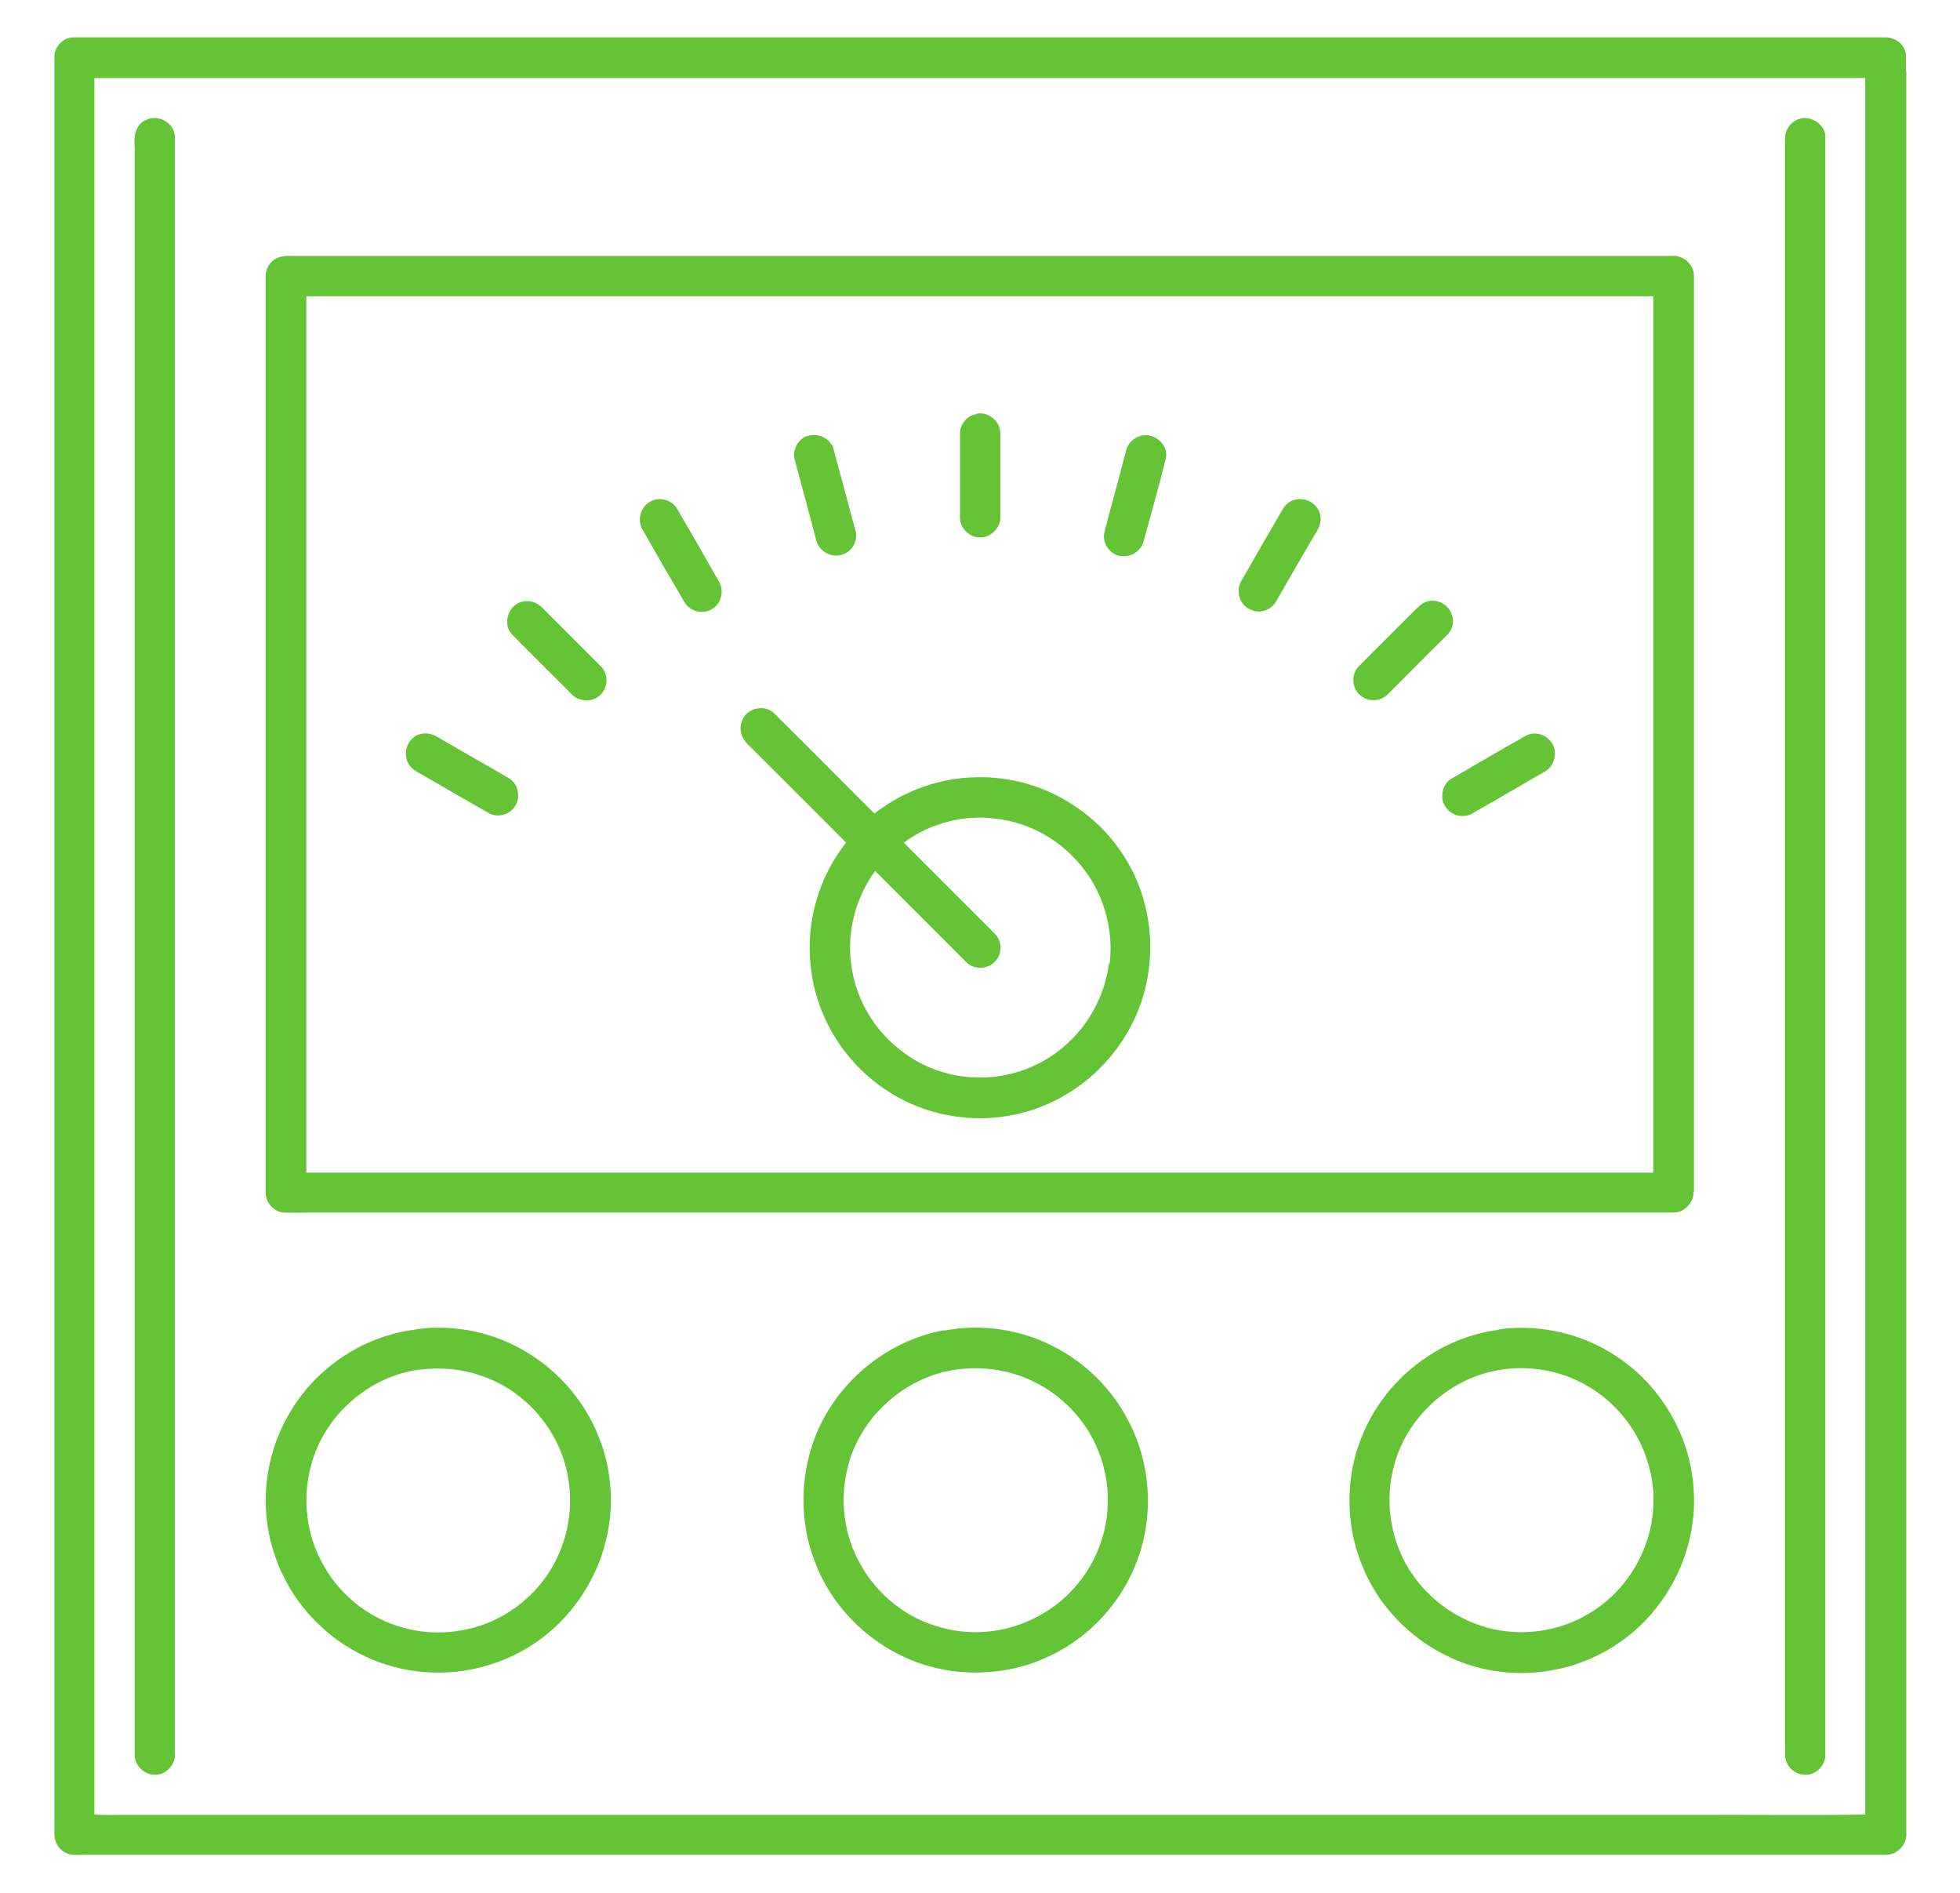
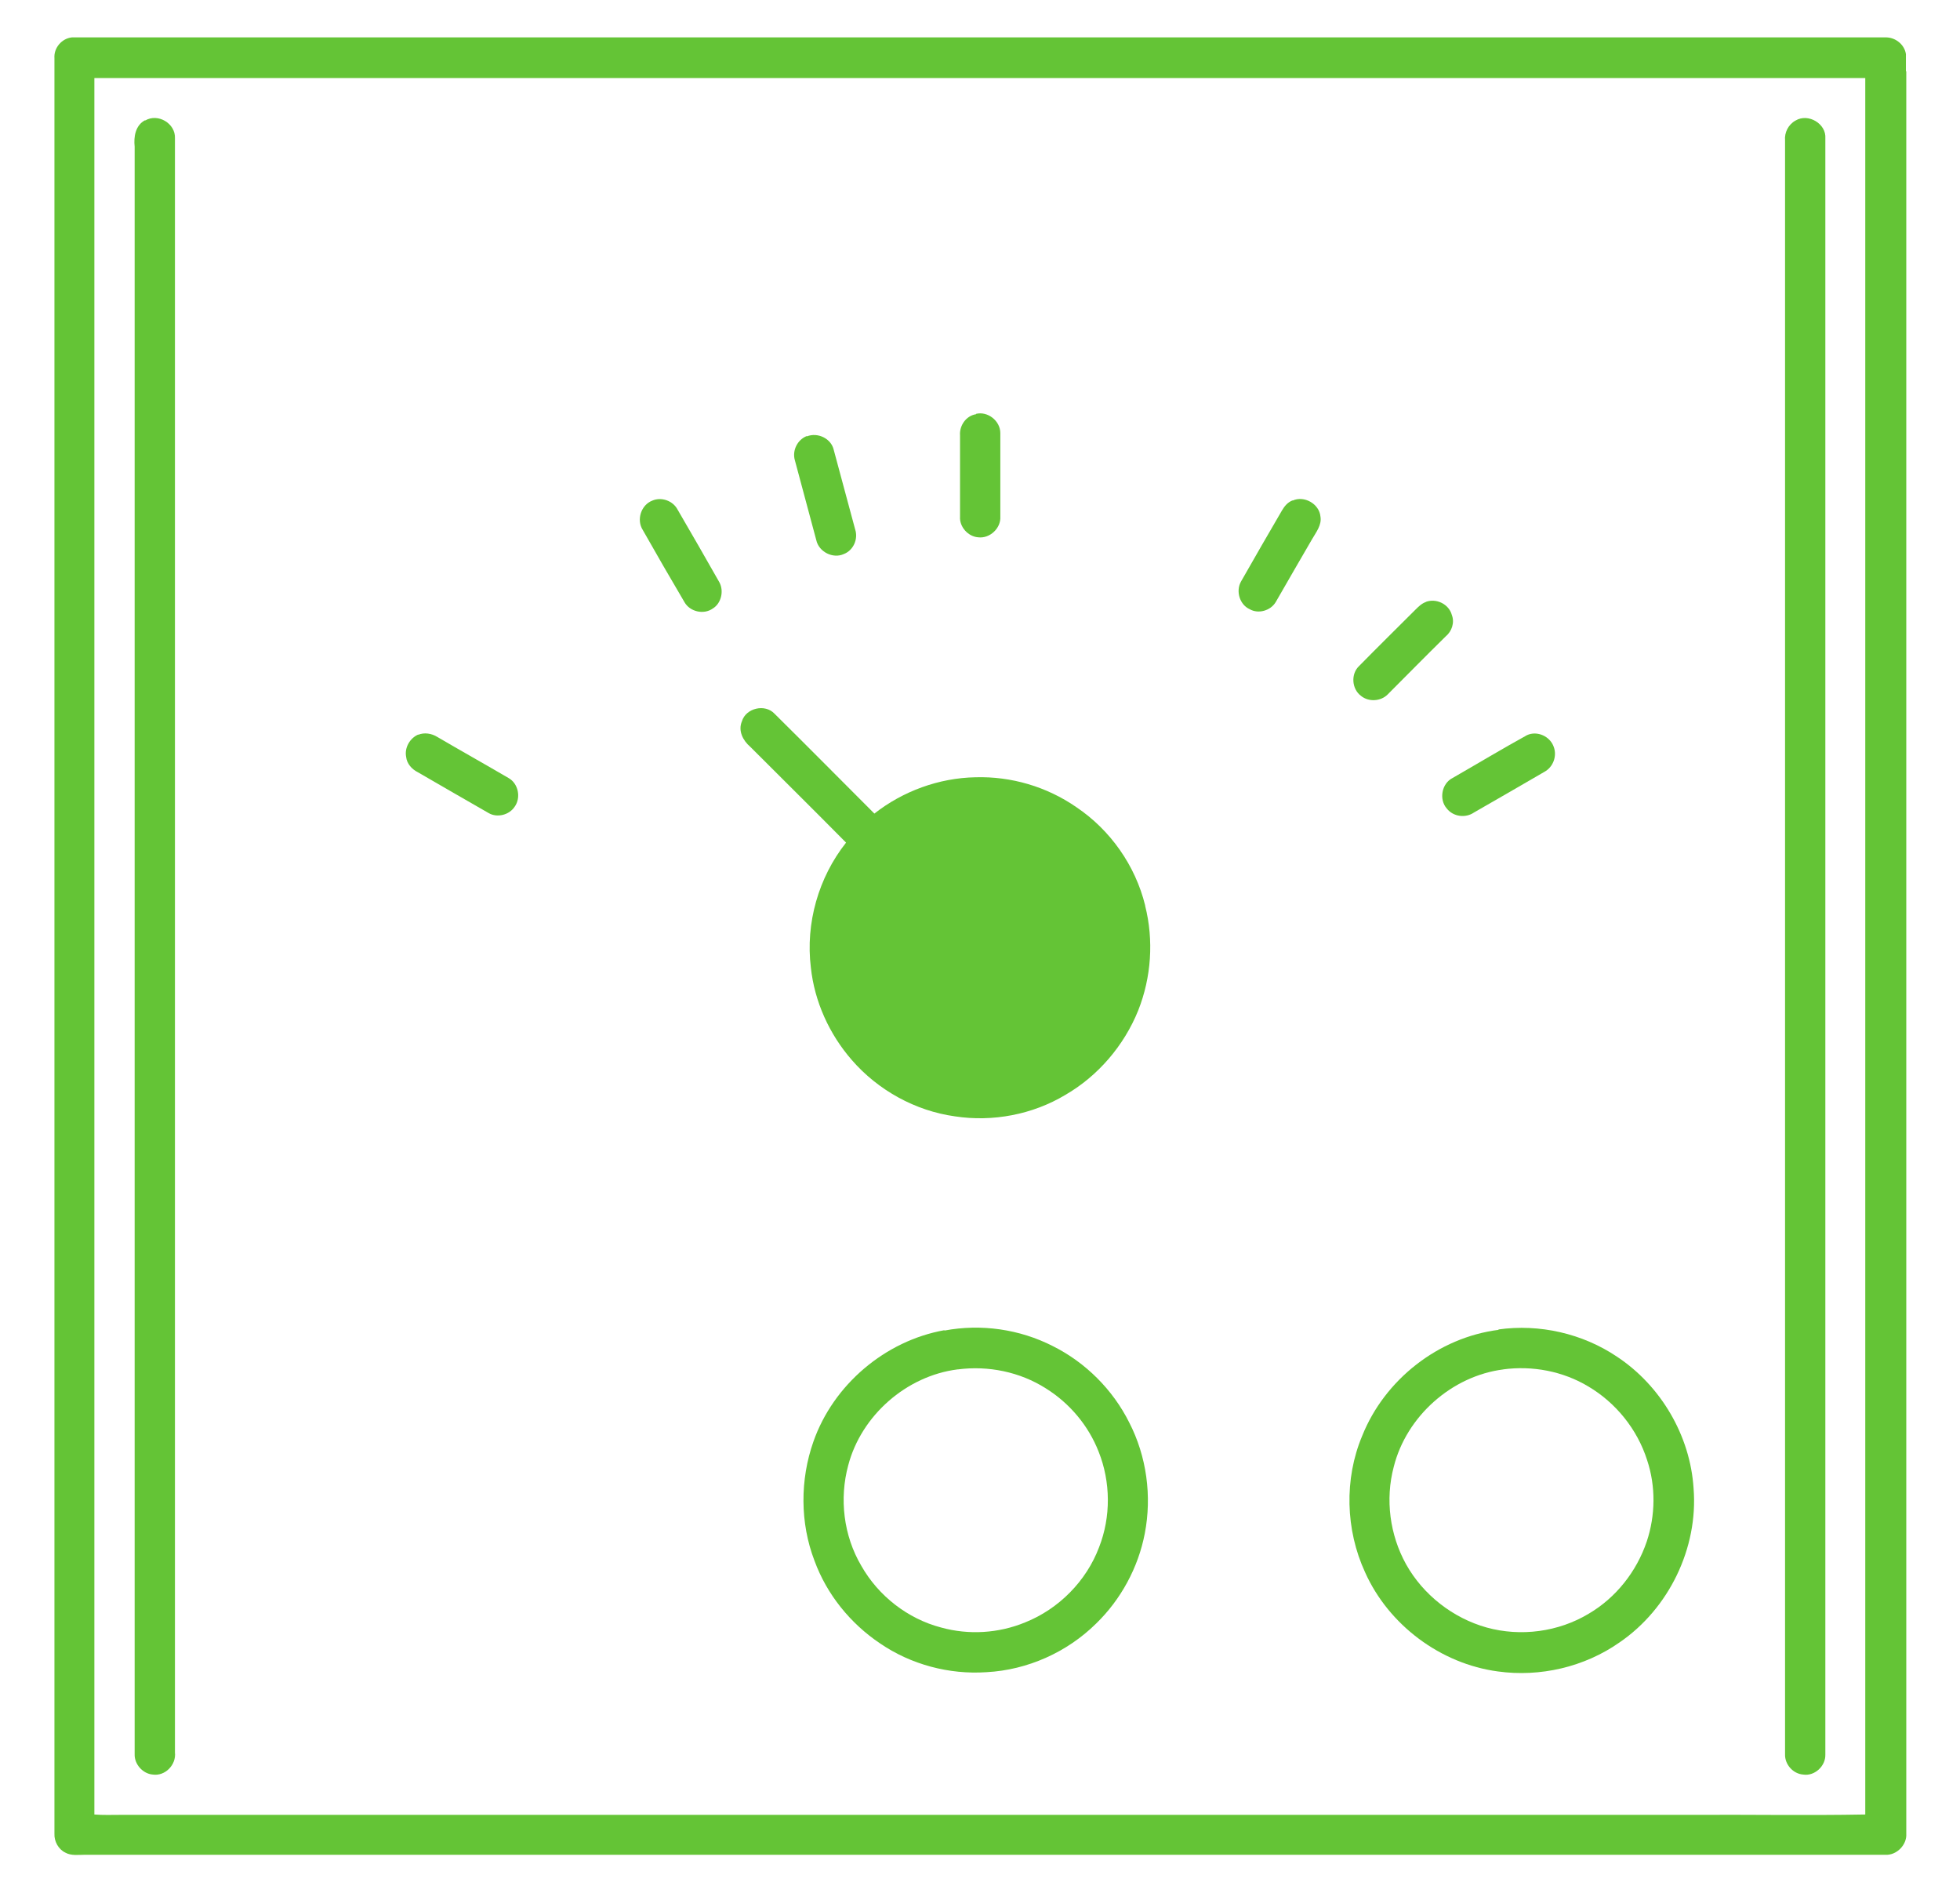
<svg xmlns="http://www.w3.org/2000/svg" id="Layer_1" viewBox="0 0 540 521.4">
  <defs>
    <style>      .st0 {        fill: #64c436;      }    </style>
  </defs>
  <path class="st0" d="M525.1,19.7c0-1.6,0-3.2,0-4.8-.4-2.7-3-4.7-5.7-4.6-65.9,0-131.8,0-197.8,0-100.6,0-201.2,0-301.8,0-2.8.3-5,2.9-4.8,5.7,0,163,0,326,0,489.1-.1,2.1,1.1,4.3,3,5.2,1.6.9,3.5.6,5.2.6,165.4,0,330.8,0,496.2,0,3.1.2,6-2.7,5.8-5.8,0-161.8,0-323.7,0-485.5ZM466,499.9H33.2c-2.4,0-4.8.1-7.2-.1,0-159.4,0-318.9,0-478.3,162.6,0,325.3,0,487.9,0,0,159.4,0,318.9,0,478.3-16,.3-32,0-48,.1Z" />
  <path class="st0" d="M40,33.2c3.5-2.1,8.4.8,8.2,4.9,0,148.2,0,296.4,0,444.6.4,3.4-2.7,6.6-6.1,6.1-2.7-.2-5.1-2.8-5-5.6,0-147.6,0-295.2,0-442.8-.3-2.7.2-5.9,2.9-7.3Z" />
  <path class="st0" d="M494.7,33.2c3.5-2.1,8.5.9,8.2,4.9,0,148.4,0,296.8,0,445.2.1,3.2-3,6-6.1,5.5-2.8-.2-5.1-2.8-5-5.6,0-148.2,0-296.4,0-444.5-.2-2.2.9-4.4,2.9-5.5Z" />
-   <path class="st0" d="M466.7,328.2c0-84.1,0-168.1,0-252.2,0-3.2-3-5.8-6.1-5.5-126.3,0-252.6,0-378.9,0-1.7,0-3.5-.2-5.2.5-2.2.9-3.5,3.3-3.3,5.6,0,83.9,0,167.7,0,251.6-.2,2.8,2.1,5.6,4.9,5.8,2.4.1,4.8,0,7.1,0,125.3,0,250.6,0,375.9,0,3,0,5.6-2.8,5.5-5.8ZM455.5,323c-123.7,0-247.4,0-371.1,0,0-80.5,0-160.9,0-241.4,123.7,0,247.4,0,371.1,0,0,80.5,0,160.9,0,241.4Z" />
  <path class="st0" d="M268.9,114c3.2-.8,6.7,1.9,6.7,5.3,0,7.7,0,15.4,0,23,.2,3.2-2.9,6.1-6.1,5.7-2.8-.2-5.2-2.9-5-5.7,0-7.5,0-15,0-22.4-.2-2.7,1.7-5.4,4.4-5.8Z" />
  <path class="st0" d="M222.3,120.2c3-1.2,6.7.6,7.4,3.7,2,7.3,3.9,14.6,5.9,21.9.9,2.7-.5,5.8-3.1,6.8-3,1.4-6.9-.6-7.6-3.8-2-7.3-3.9-14.7-5.9-22-.8-2.7.7-5.7,3.3-6.7Z" />
-   <path class="st0" d="M313.6,120.3c3.8-1.7,8.5,1.9,7.6,6-1.9,7.6-4,15.1-6.1,22.7-.6,2.6-3.3,4.5-6,4.2-3.2-.2-5.6-3.6-4.8-6.7,1.9-7.4,4-14.8,5.9-22.2.4-1.8,1.6-3.3,3.4-4Z" />
  <path class="st0" d="M179.7,137.9c2.5-1.1,5.7,0,7,2.5,3.9,6.7,7.7,13.3,11.5,20,1.3,2.4.5,5.8-1.8,7.2-2.5,1.8-6.3.9-7.8-1.7-3.9-6.6-7.7-13.2-11.5-19.9-1.8-2.8-.5-6.9,2.6-8.1Z" />
  <path class="st0" d="M356.1,137.9c3.2-1.5,7.4.9,7.7,4.4.4,2.3-1.2,4.3-2.3,6.2-3.4,5.8-6.7,11.6-10,17.3-1.4,2.4-4.8,3.4-7.2,2-2.7-1.2-3.9-4.9-2.4-7.6,3.7-6.5,7.5-13.1,11.3-19.6.7-1.2,1.6-2.3,3-2.8Z" />
-   <path class="st0" d="M143.6,165.8c2-.6,4.2,0,5.6,1.4,5.4,5.4,10.8,10.8,16.3,16.3,2.2,2.1,2.1,6-.2,8-2.2,2.1-6,1.8-7.9-.4-5.4-5.4-10.9-10.8-16.3-16.3-2.7-2.8-1.2-7.9,2.5-9Z" />
  <path class="st0" d="M392.8,165.8c2.9-1.1,6.4.6,7.2,3.6.8,2.1,0,4.5-1.7,5.9-5.4,5.3-10.7,10.7-16,16-1.9,1.9-5.2,2.1-7.3.4-2.6-1.9-2.9-6.1-.5-8.3,5.1-5.2,10.3-10.3,15.4-15.4.9-.9,1.8-1.8,3-2.2Z" />
-   <path class="st0" d="M315.5,249.4c-2.7-11-9.6-20.8-19-27.1-8.1-5.6-17.9-8.5-27.8-8.2-10,.2-19.9,3.8-27.8,10-9.2-9.2-18.3-18.4-27.5-27.5-2.6-2.8-7.9-1.6-9,2.1-1.1,2.6.3,5.3,2.3,7,8.8,8.8,17.6,17.5,26.4,26.4-7.6,9.6-11.2,22.2-9.7,34.4,1,9.4,5.1,18.4,11.3,25.5,7.2,8.3,17.5,14,28.4,15.5,10.4,1.6,21.4-.5,30.4-5.9,9-5.2,16.2-13.6,20.1-23.3,3.6-9.1,4.3-19.3,1.9-28.8ZM305.5,265.5c-1.1,8.7-5.6,17-12.3,22.7-6.2,5.4-14.4,8.5-22.6,8.6-8.4.2-16.8-2.7-23.2-8.1-7.1-5.7-11.8-14.2-12.9-23.2-1.2-9,1.3-18.3,6.6-25.6,8.3,8.3,16.6,16.6,24.9,24.9,2.1,2.4,6.1,2.3,8.2,0,2-2.1,1.9-5.8-.3-7.8-8.3-8.3-16.6-16.6-24.9-24.9,7.2-5.3,16.4-7.8,25.3-6.6,8.4.9,16.5,5.1,22.2,11.4,7.1,7.6,10.5,18.4,9.2,28.7Z" />
+   <path class="st0" d="M315.5,249.4c-2.7-11-9.6-20.8-19-27.1-8.1-5.6-17.9-8.5-27.8-8.2-10,.2-19.9,3.8-27.8,10-9.2-9.2-18.3-18.4-27.5-27.5-2.6-2.8-7.9-1.6-9,2.1-1.1,2.6.3,5.3,2.3,7,8.8,8.8,17.6,17.5,26.4,26.4-7.6,9.6-11.2,22.2-9.7,34.4,1,9.4,5.1,18.4,11.3,25.5,7.2,8.3,17.5,14,28.4,15.5,10.4,1.6,21.4-.5,30.4-5.9,9-5.2,16.2-13.6,20.1-23.3,3.6-9.1,4.3-19.3,1.9-28.8ZM305.5,265.5Z" />
  <path class="st0" d="M115.2,202.4c1.7-.7,3.7-.4,5.3.6,6.5,3.8,13.1,7.5,19.6,11.3,2.7,1.5,3.5,5.4,1.7,7.9-1.5,2.3-4.8,3.1-7.1,1.8-6.5-3.7-13-7.5-19.6-11.3-1.6-.8-3-2.3-3.2-4.2-.5-2.5,1-5.2,3.4-6.2Z" />
  <path class="st0" d="M420.7,202.5c2.8-1.3,6.4.3,7.4,3.3.9,2.5-.2,5.5-2.6,6.8-6.4,3.7-12.9,7.5-19.4,11.2-2.3,1.6-5.7,1.2-7.5-1.1-2.2-2.5-1.4-6.9,1.6-8.4,6.8-3.9,13.6-8,20.5-11.8Z" />
-   <path class="st0" d="M114.9,366.1c10.6-1.4,21.6,1,30.6,6.6,8.9,5.4,16,13.9,19.7,23.7,3.4,8.8,4,18.5,1.8,27.7-2.5,10.6-8.8,20.3-17.4,26.9-8.5,6.5-19.3,10-30,9.7-11.6-.2-23-4.9-31.4-12.9-7.2-6.7-12.2-15.7-14.1-25.4-2.3-11.5-.1-23.8,6-33.7,7.3-12.3,20.5-20.9,34.7-22.5ZM115.8,377.2c-14,1.8-26.3,12.5-30,26.1-2.7,9.5-1.4,20,3.7,28.5,4.7,8.1,12.7,14.2,21.8,16.6,8.4,2.3,17.6,1.4,25.4-2.4,7.8-3.8,14.2-10.5,17.5-18.5,3.1-7.3,3.7-15.7,1.7-23.4-2.2-8.6-7.8-16.3-15.2-21.2-7.3-4.8-16.3-6.8-24.9-5.6Z" />
  <path class="st0" d="M260.2,366.5c10.1-1.9,20.7-.4,29.9,4.3,9,4.5,16.5,12,21,21,4.8,9.3,6.3,20.3,4.3,30.6-1.8,9.4-6.6,18.2-13.4,24.8-8,7.9-18.9,12.8-30.2,13.4-10.3.7-20.8-2.1-29.3-7.9-8.2-5.5-14.7-13.5-18.1-22.8-4-10.4-4-22.3-.3-32.8,5.5-15.7,19.8-27.8,36.1-30.7ZM263.8,377.2c-14.1,1.8-26.5,12.7-30.1,26.4-2.5,9.2-1.3,19.4,3.6,27.7,4.7,8.3,12.8,14.6,22,17,7.6,2.1,15.8,1.6,23.1-1.4,9.3-3.7,16.9-11.4,20.4-20.7,3.3-8.4,3.2-18-.1-26.3-2.8-7.2-8-13.4-14.6-17.5-7.1-4.5-15.8-6.3-24.2-5.2Z" />
  <path class="st0" d="M412.8,366.2c11.3-1.6,23.2,1.1,32.7,7.5,12.1,8,20.2,21.8,21.1,36.3,1.3,16.4-6.8,33.1-20.4,42.4-9.7,6.8-21.9,9.6-33.5,8-15.8-2.1-30.1-12.8-36.6-27.3-5.4-11.7-5.8-25.7-.8-37.6,6.2-15.5,21-27.1,37.6-29.2ZM414.2,377.2c-14.2,1.8-26.7,12.9-30.2,26.8-2.4,9-1.1,18.8,3.4,26.9,4.7,8.4,12.9,14.8,22.2,17.4,9.4,2.6,19.8,1.2,28.1-3.8,7.5-4.4,13.2-11.6,16-19.9,2.4-7.2,2.5-15.2.1-22.4-2.7-8.5-8.6-15.8-16.2-20.3-7-4.2-15.4-5.8-23.5-4.7Z" />
</svg>